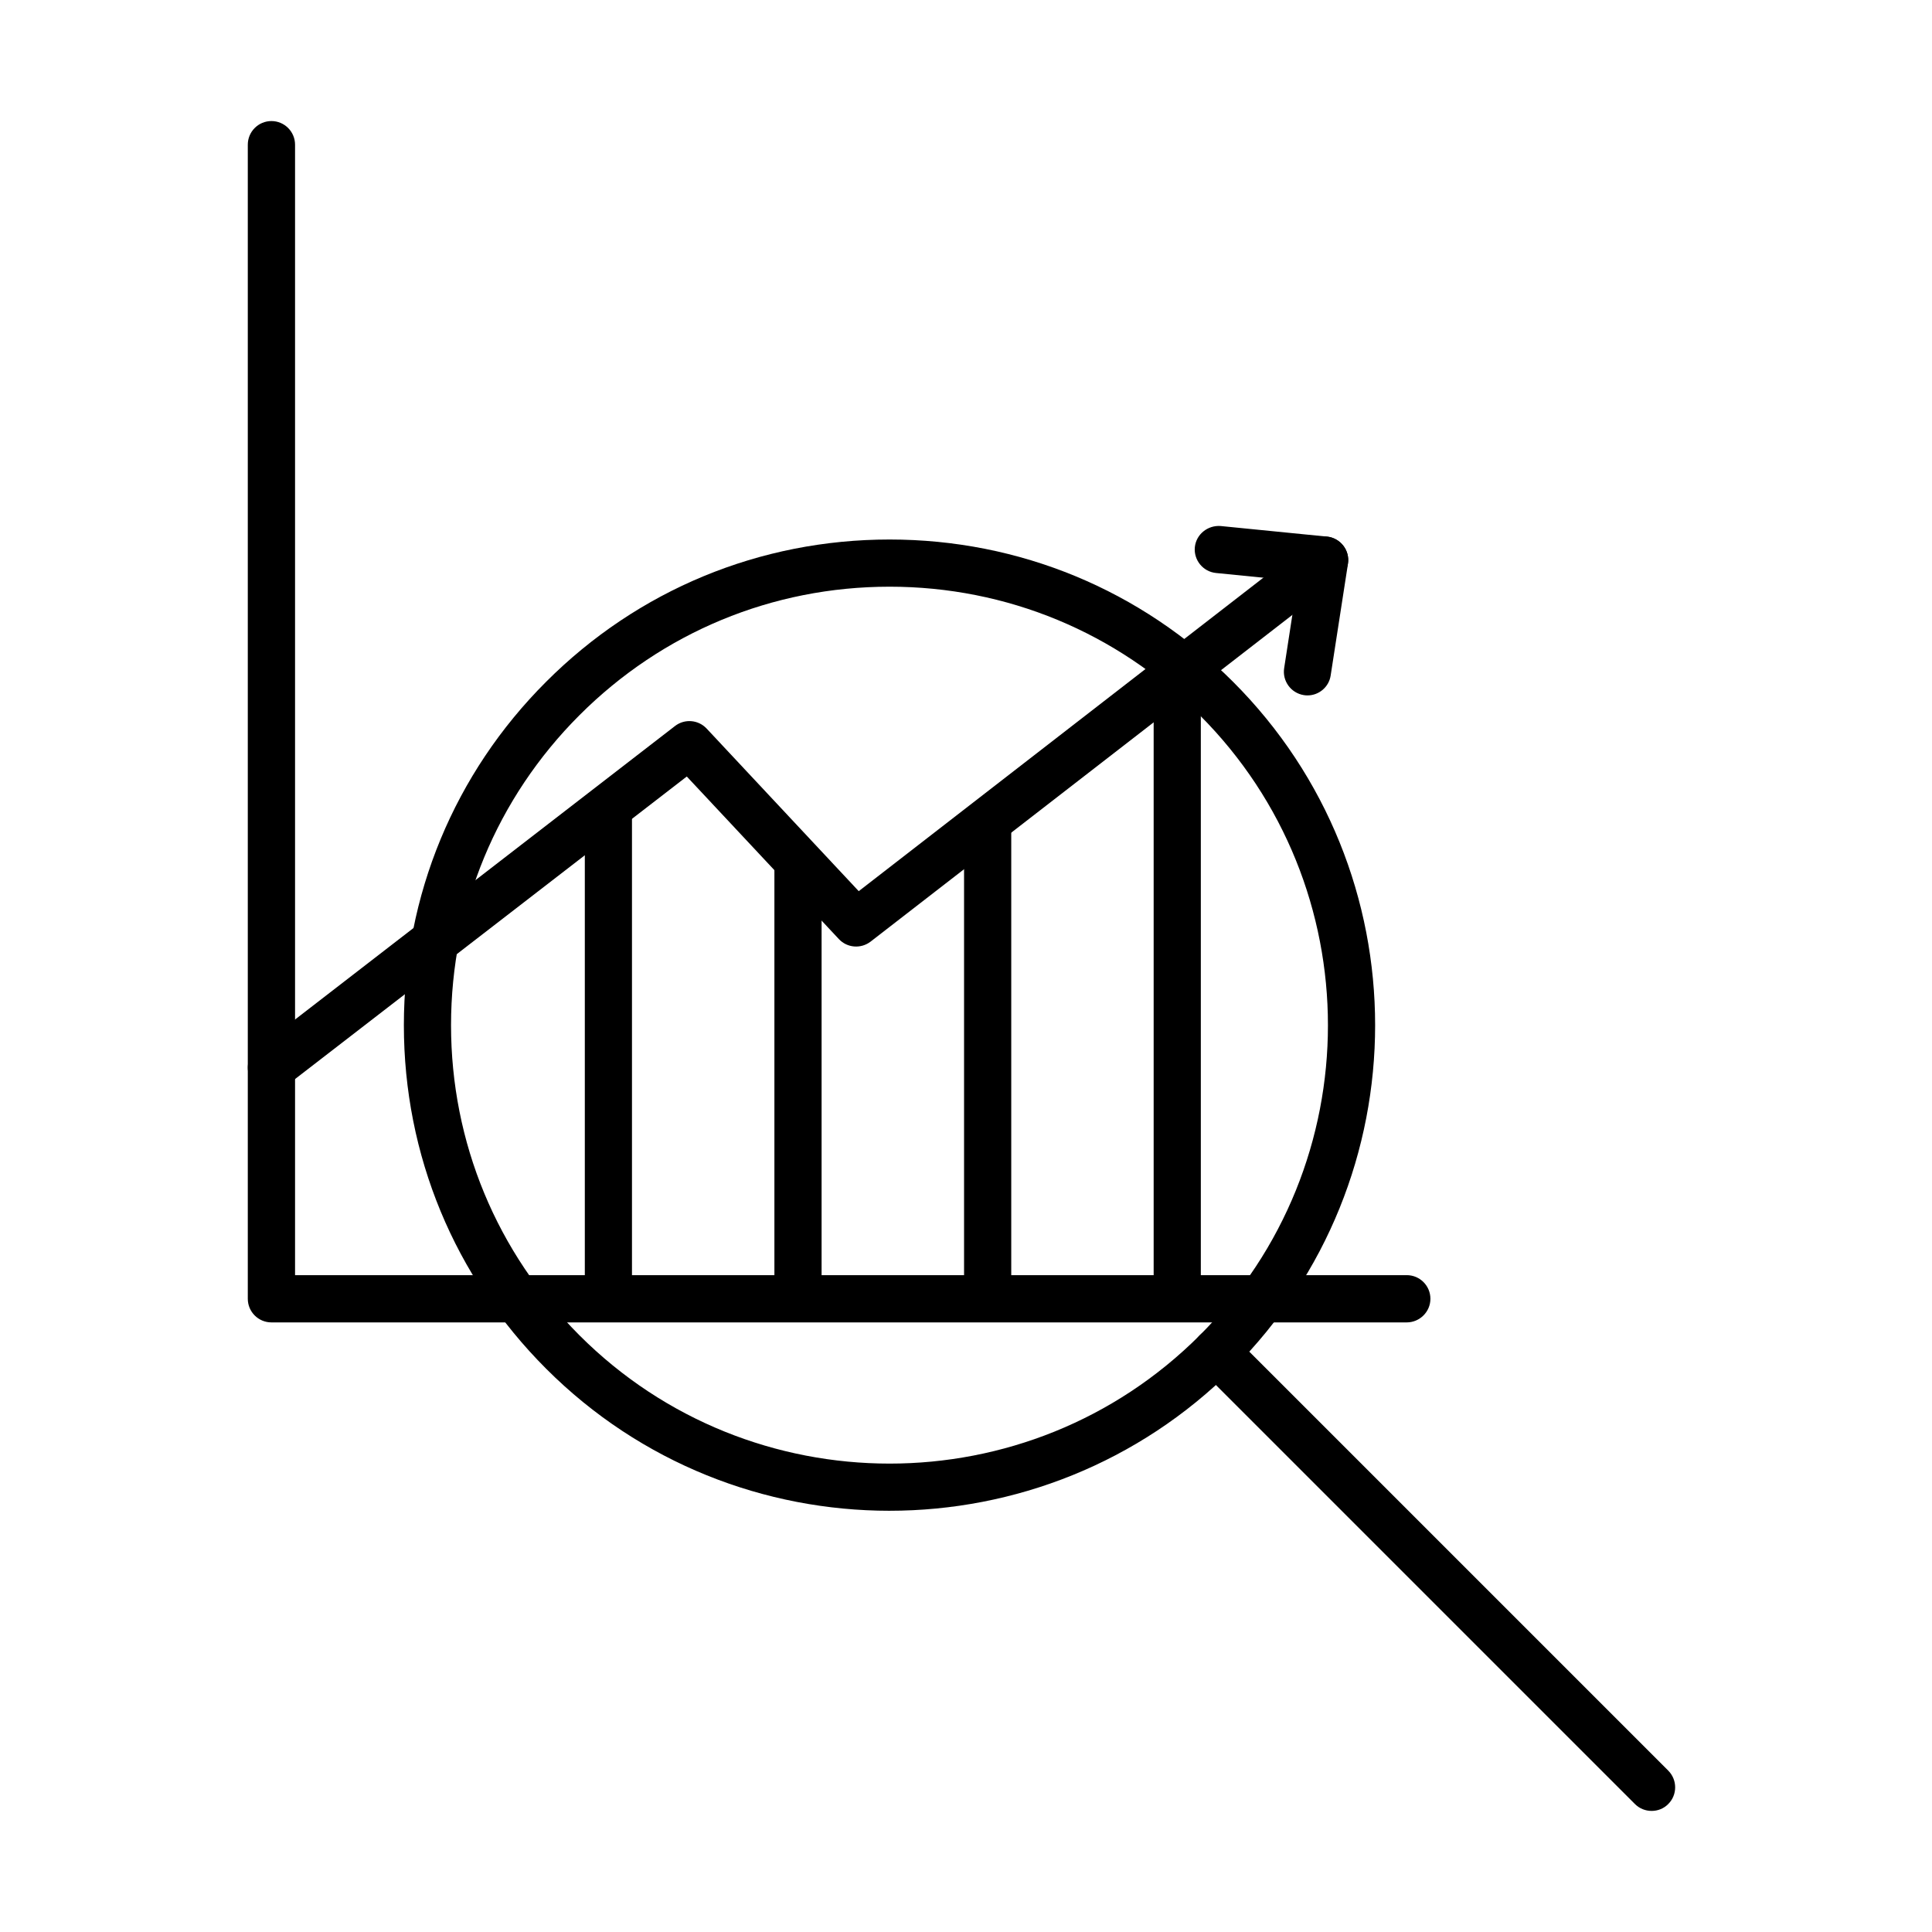
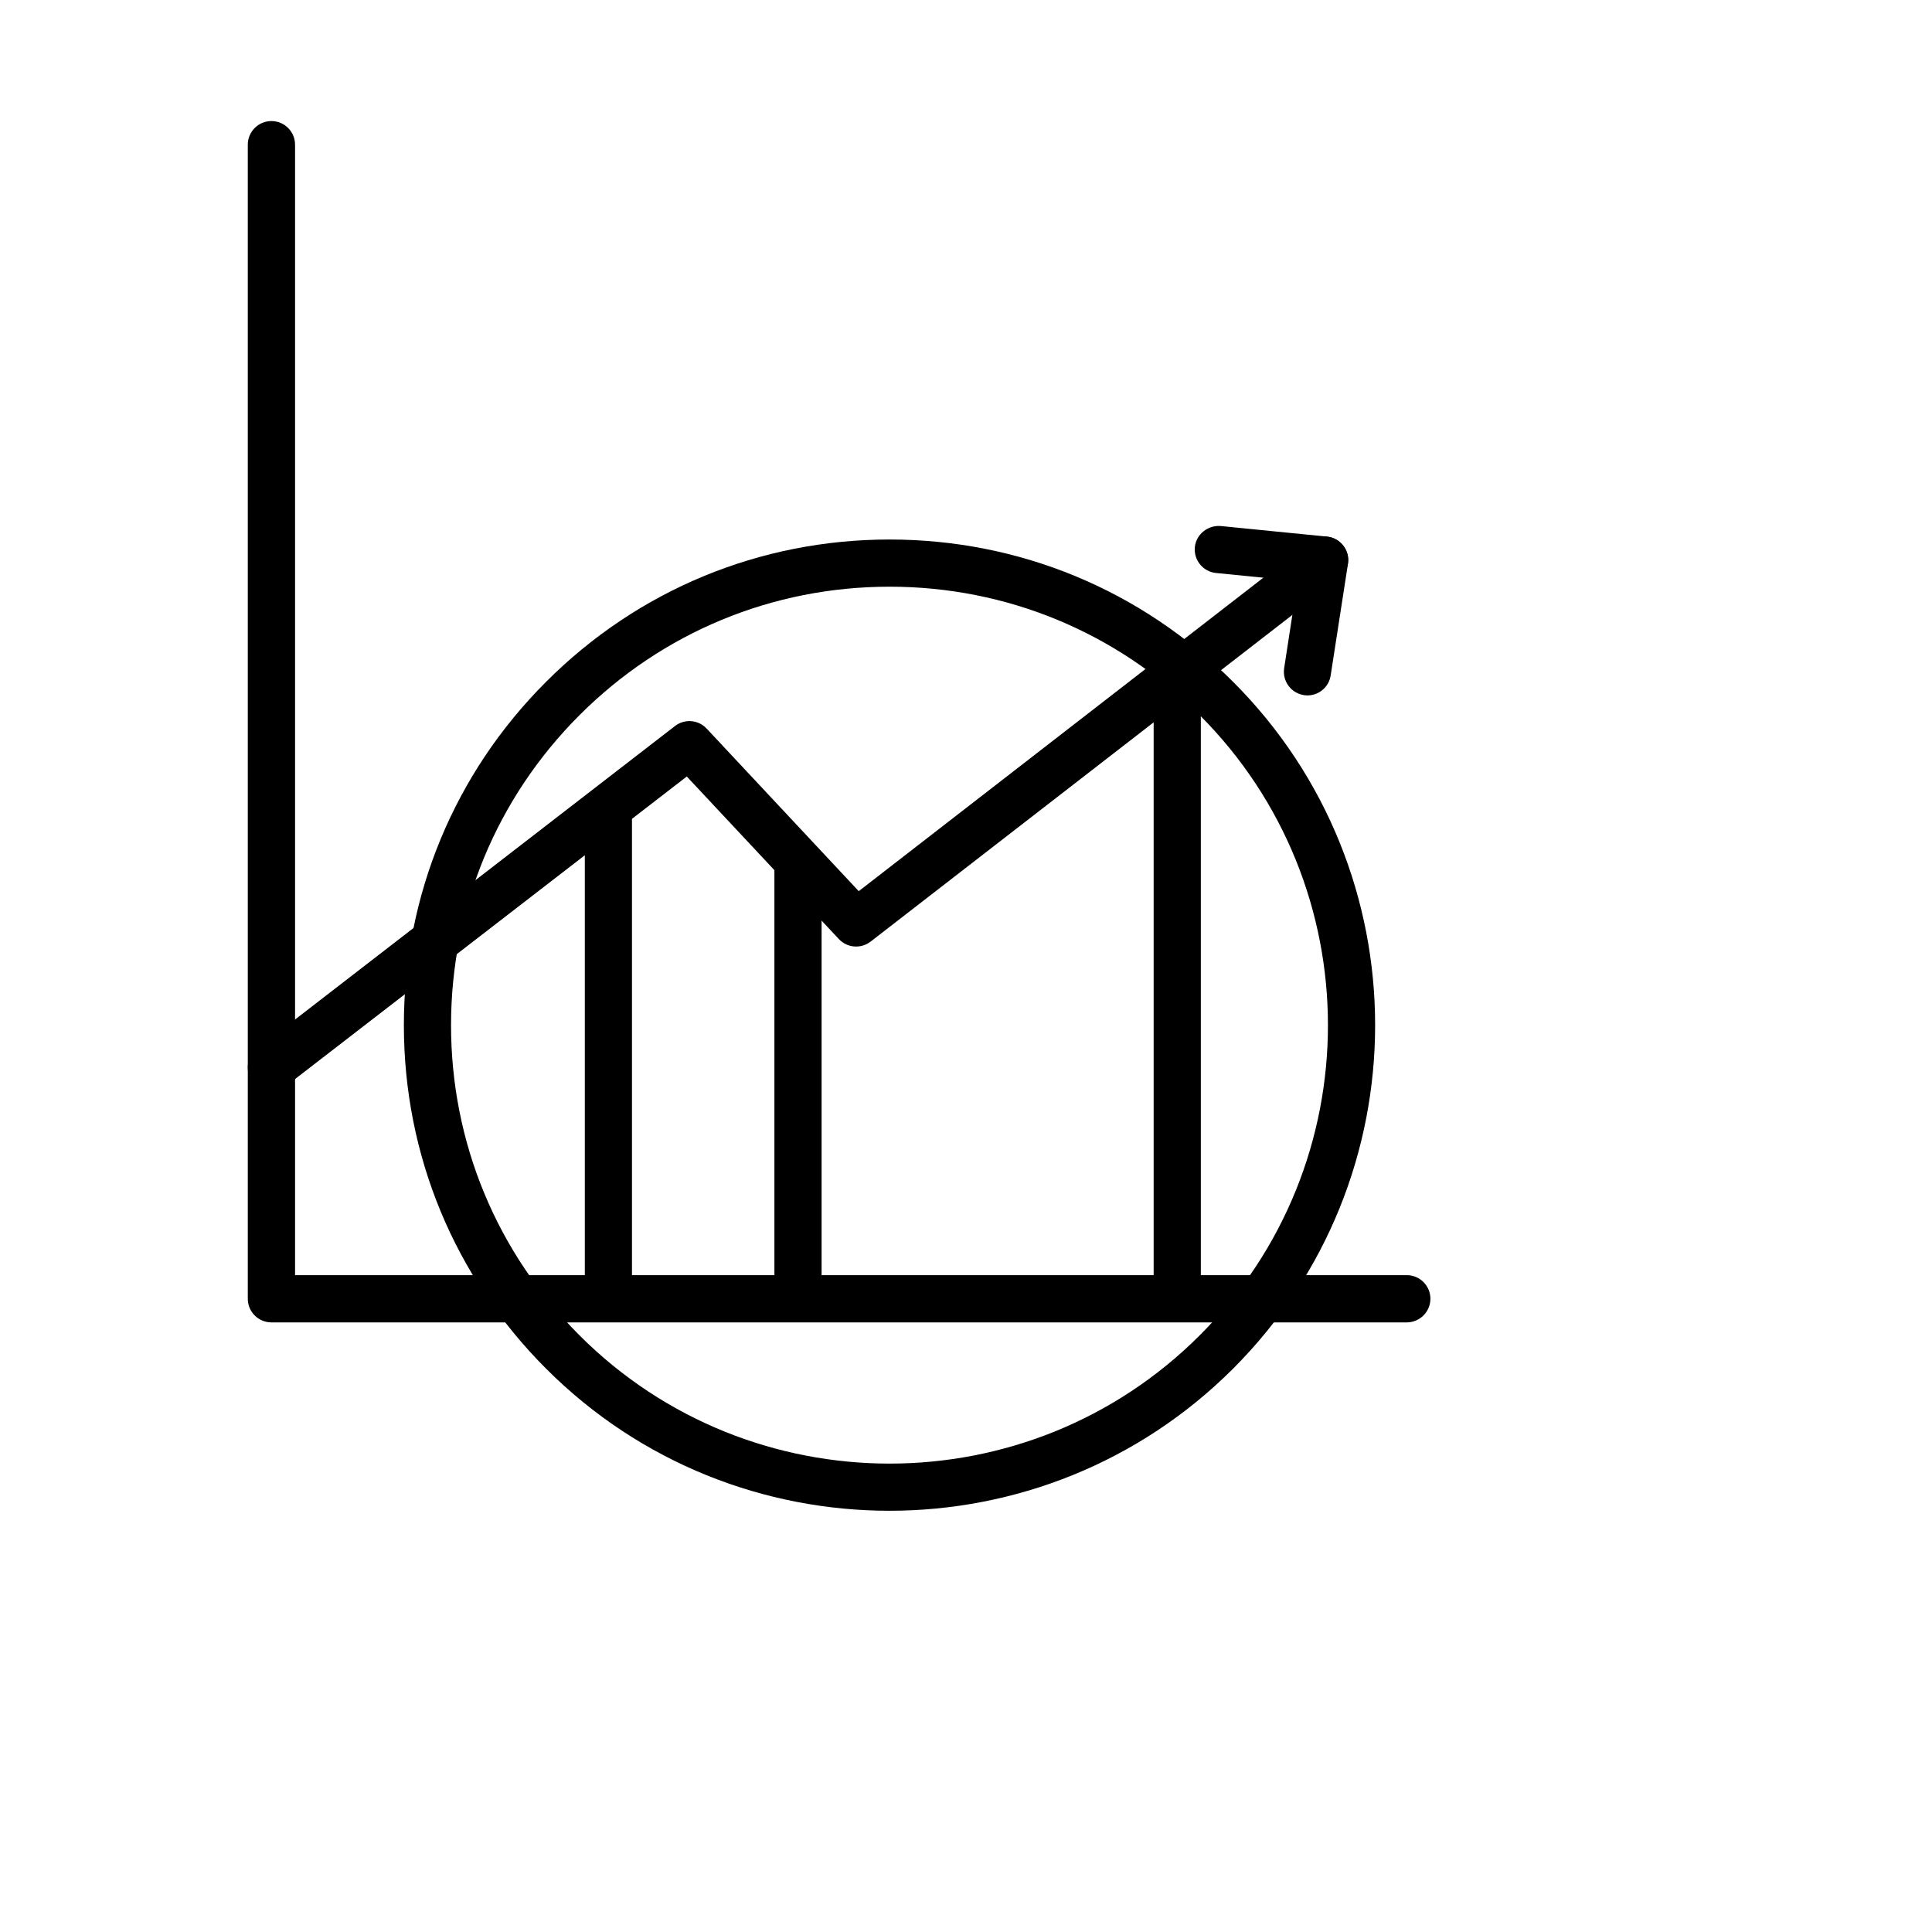
<svg xmlns="http://www.w3.org/2000/svg" fill="#000000" width="800px" height="800px" version="1.1" viewBox="144 144 512 512">
  <g>
    <path d="m379.74 544.37c-32.965 0-65.934-12.547-91.012-37.648-24.324-24.324-37.699-56.641-37.699-91.035 0-34.371 13.375-66.711 37.699-91.008 24.301-24.328 56.641-37.703 91.012-37.703 34.395 0 66.707 13.375 91.031 37.703 50.203 50.176 50.203 131.84 0 182.04-25.098 25.074-58.062 37.648-91.031 37.648zm0-244.89c-31.039 0-60.223 12.098-82.168 34.043-21.945 21.945-34.043 51.129-34.043 82.168s12.098 60.223 34.043 82.191c45.316 45.316 119.04 45.316 164.36 0 45.316-45.316 45.316-119.04 0-164.36-21.969-21.945-51.152-34.043-82.191-34.043z" />
-     <path d="m581.7 623.91c-1.605 0-3.207-0.602-4.434-1.832l-115.36-115.36c-2.453-2.43-2.453-6.387 0-8.84 2.43-2.457 6.387-2.457 8.844 0l115.36 115.36c2.43 2.453 2.43 6.41 0 8.84-1.203 1.23-2.805 1.832-4.406 1.832z" />
    <path d="m516.79 494.45h-300.86c-3.457 0-6.262-2.805-6.262-6.262v-305.84c0-3.457 2.805-6.266 6.262-6.266 3.457 0 6.262 2.809 6.262 6.266v299.58h294.62c3.453 0 6.262 2.805 6.262 6.262 0 3.457-2.832 6.262-6.289 6.262z" />
    <path d="m215.93 433.18c-1.879 0-3.731-0.828-4.957-2.43-2.106-2.731-1.605-6.668 1.125-8.77l110.78-85.574c2.555-1.98 6.184-1.68 8.391 0.676l40.305 43.086 119.64-92.688c2.731-2.102 6.664-1.625 8.766 1.129 2.106 2.731 1.605 6.664-1.125 8.77l-124.15 96.168c-2.555 1.953-6.188 1.68-8.391-0.676l-40.309-43.086-106.29 82.09c-1.102 0.879-2.457 1.305-3.785 1.305z" />
    <path d="m462.23 321.05h-12.5v167.71h12.5z" />
-     <path d="m411.99 359.99h-12.504v128.76h12.504z" />
    <path d="m361.73 371.28h-12.504v117.46h12.504z" />
    <path d="m311.48 356.22h-12.496v132.54h12.496z" />
    <path d="m490.5 328.29c-0.324 0-0.629-0.023-0.953-0.074-3.406-0.527-5.762-3.734-5.234-7.141l3.555-23.07-21.617-2.156c-3.43-0.348-5.934-3.406-5.609-6.836 0.352-3.434 3.43-5.863 6.836-5.613l28.184 2.805c1.703 0.176 3.254 1.055 4.332 2.406 1.055 1.352 1.504 3.082 1.23 4.785l-4.586 29.609c-0.449 3.055-3.106 5.285-6.137 5.285z" />
  </g>
</svg>